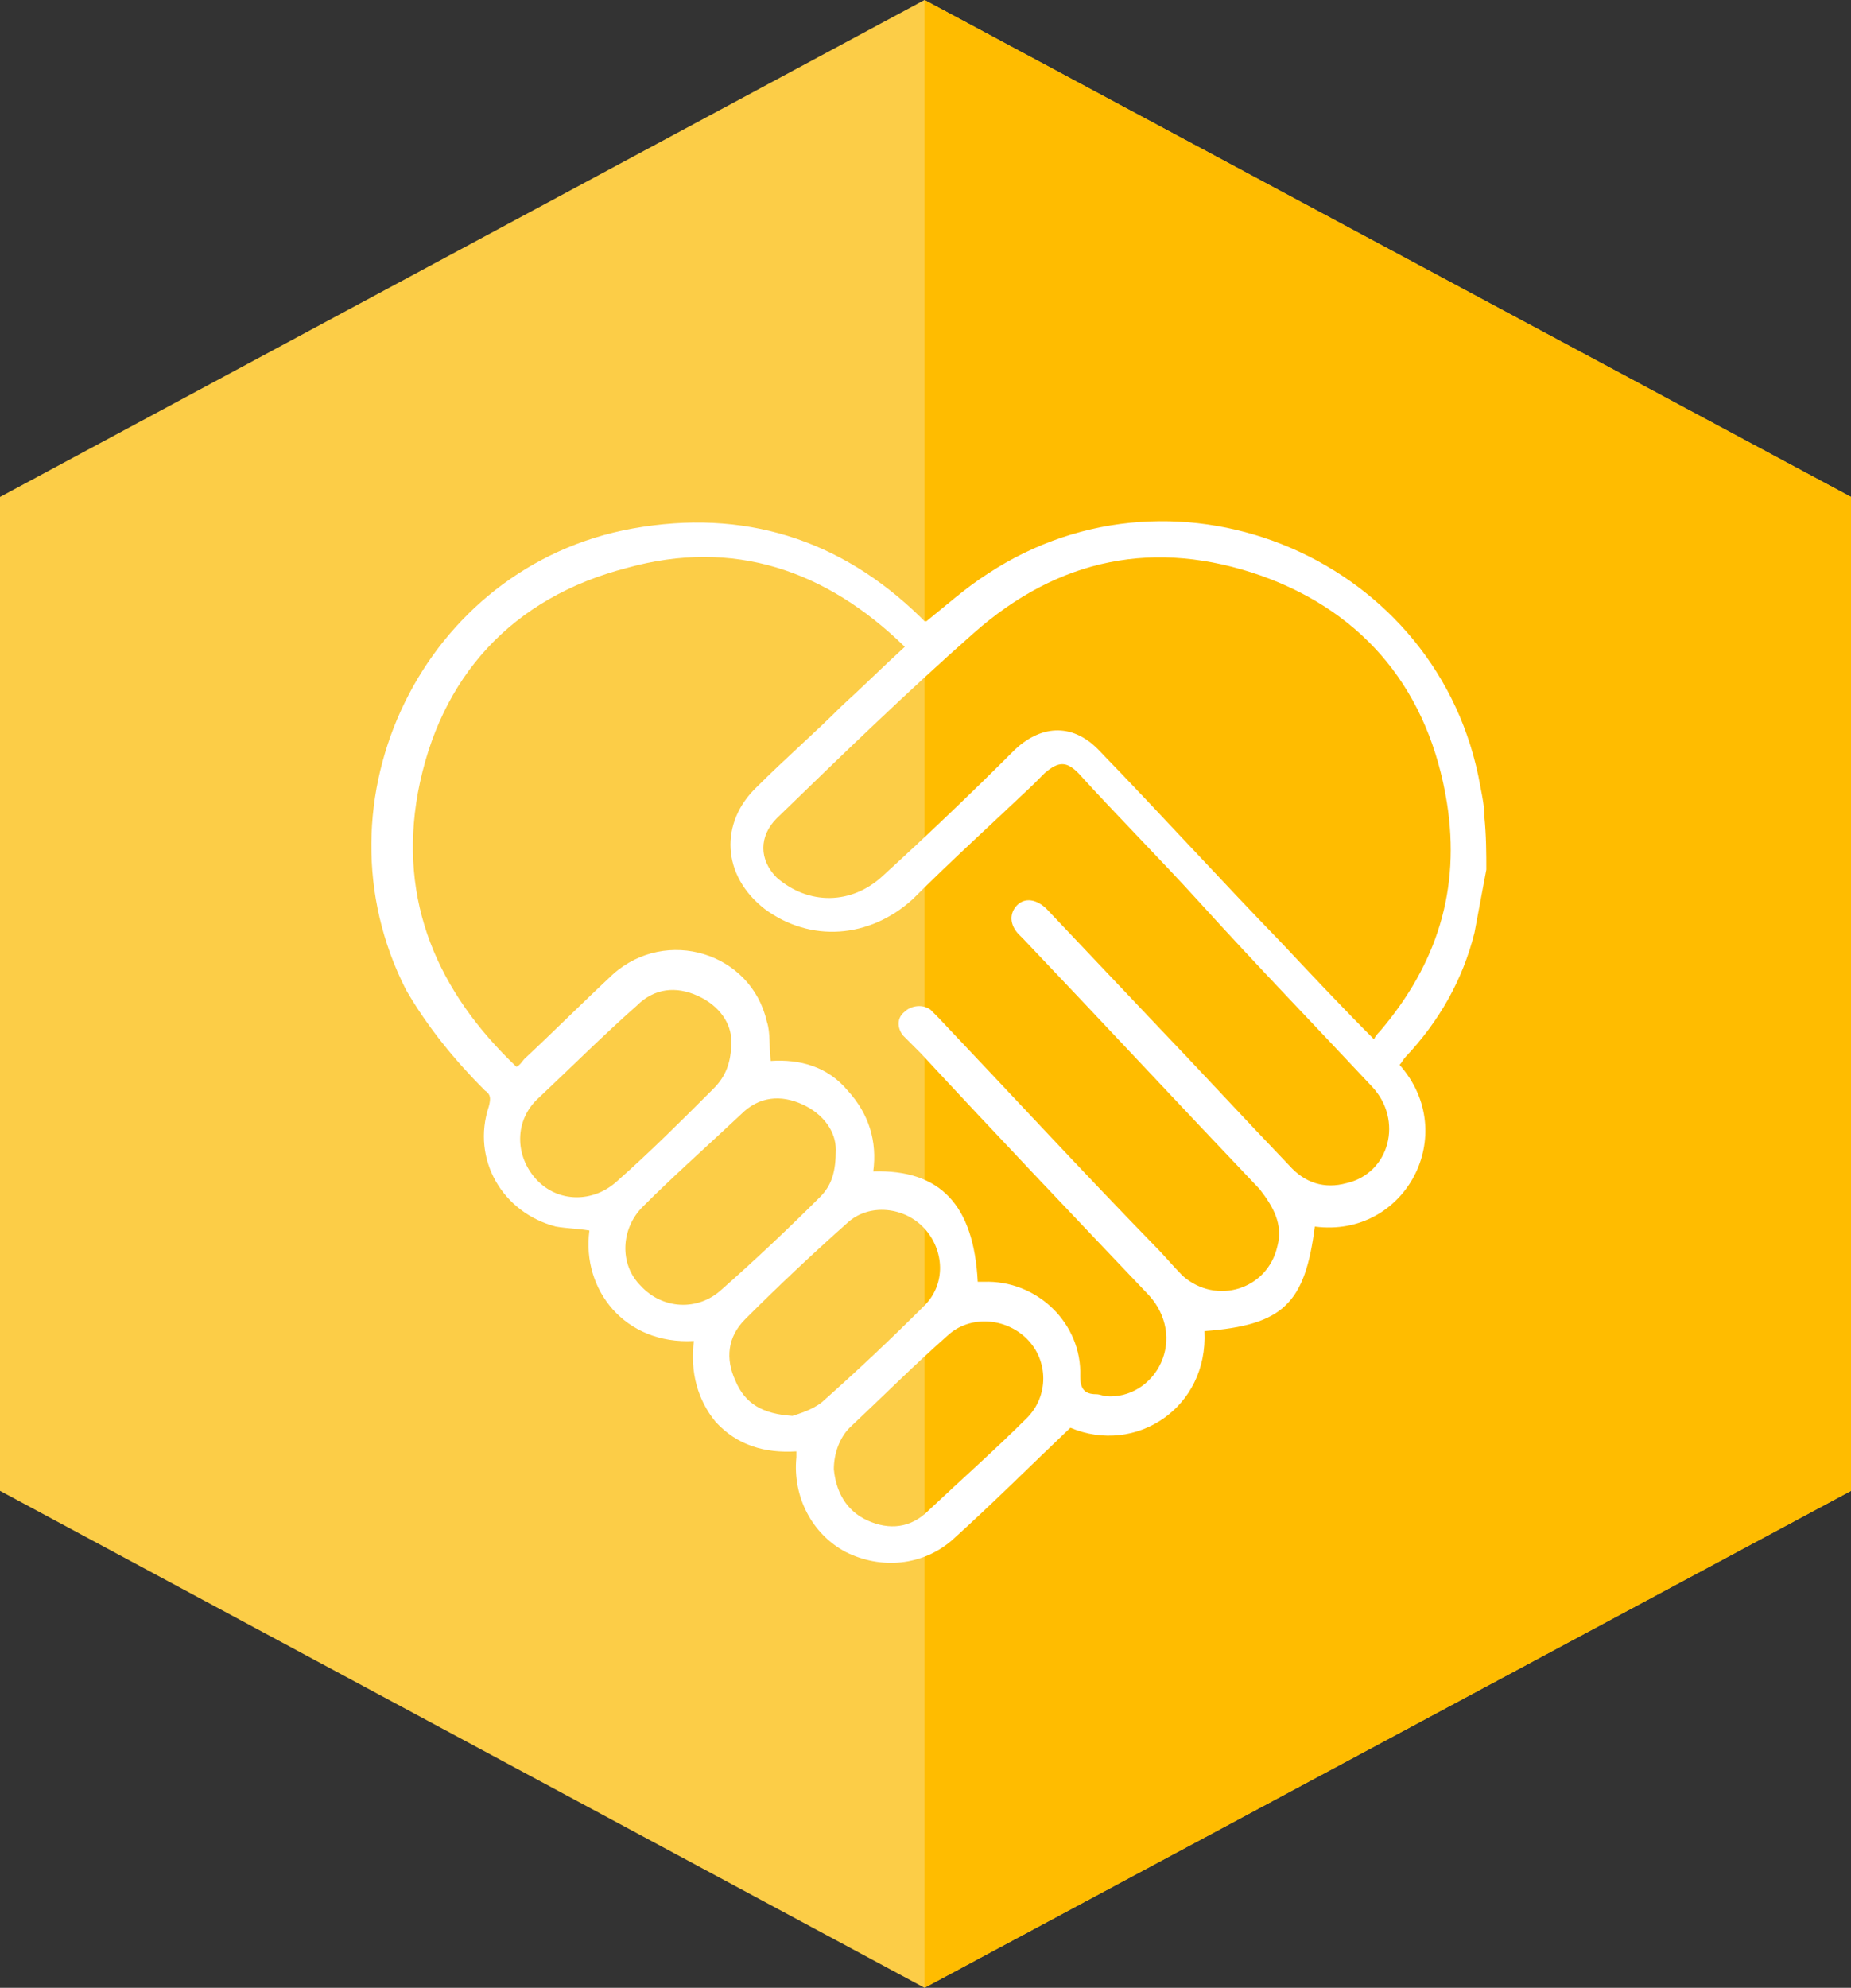
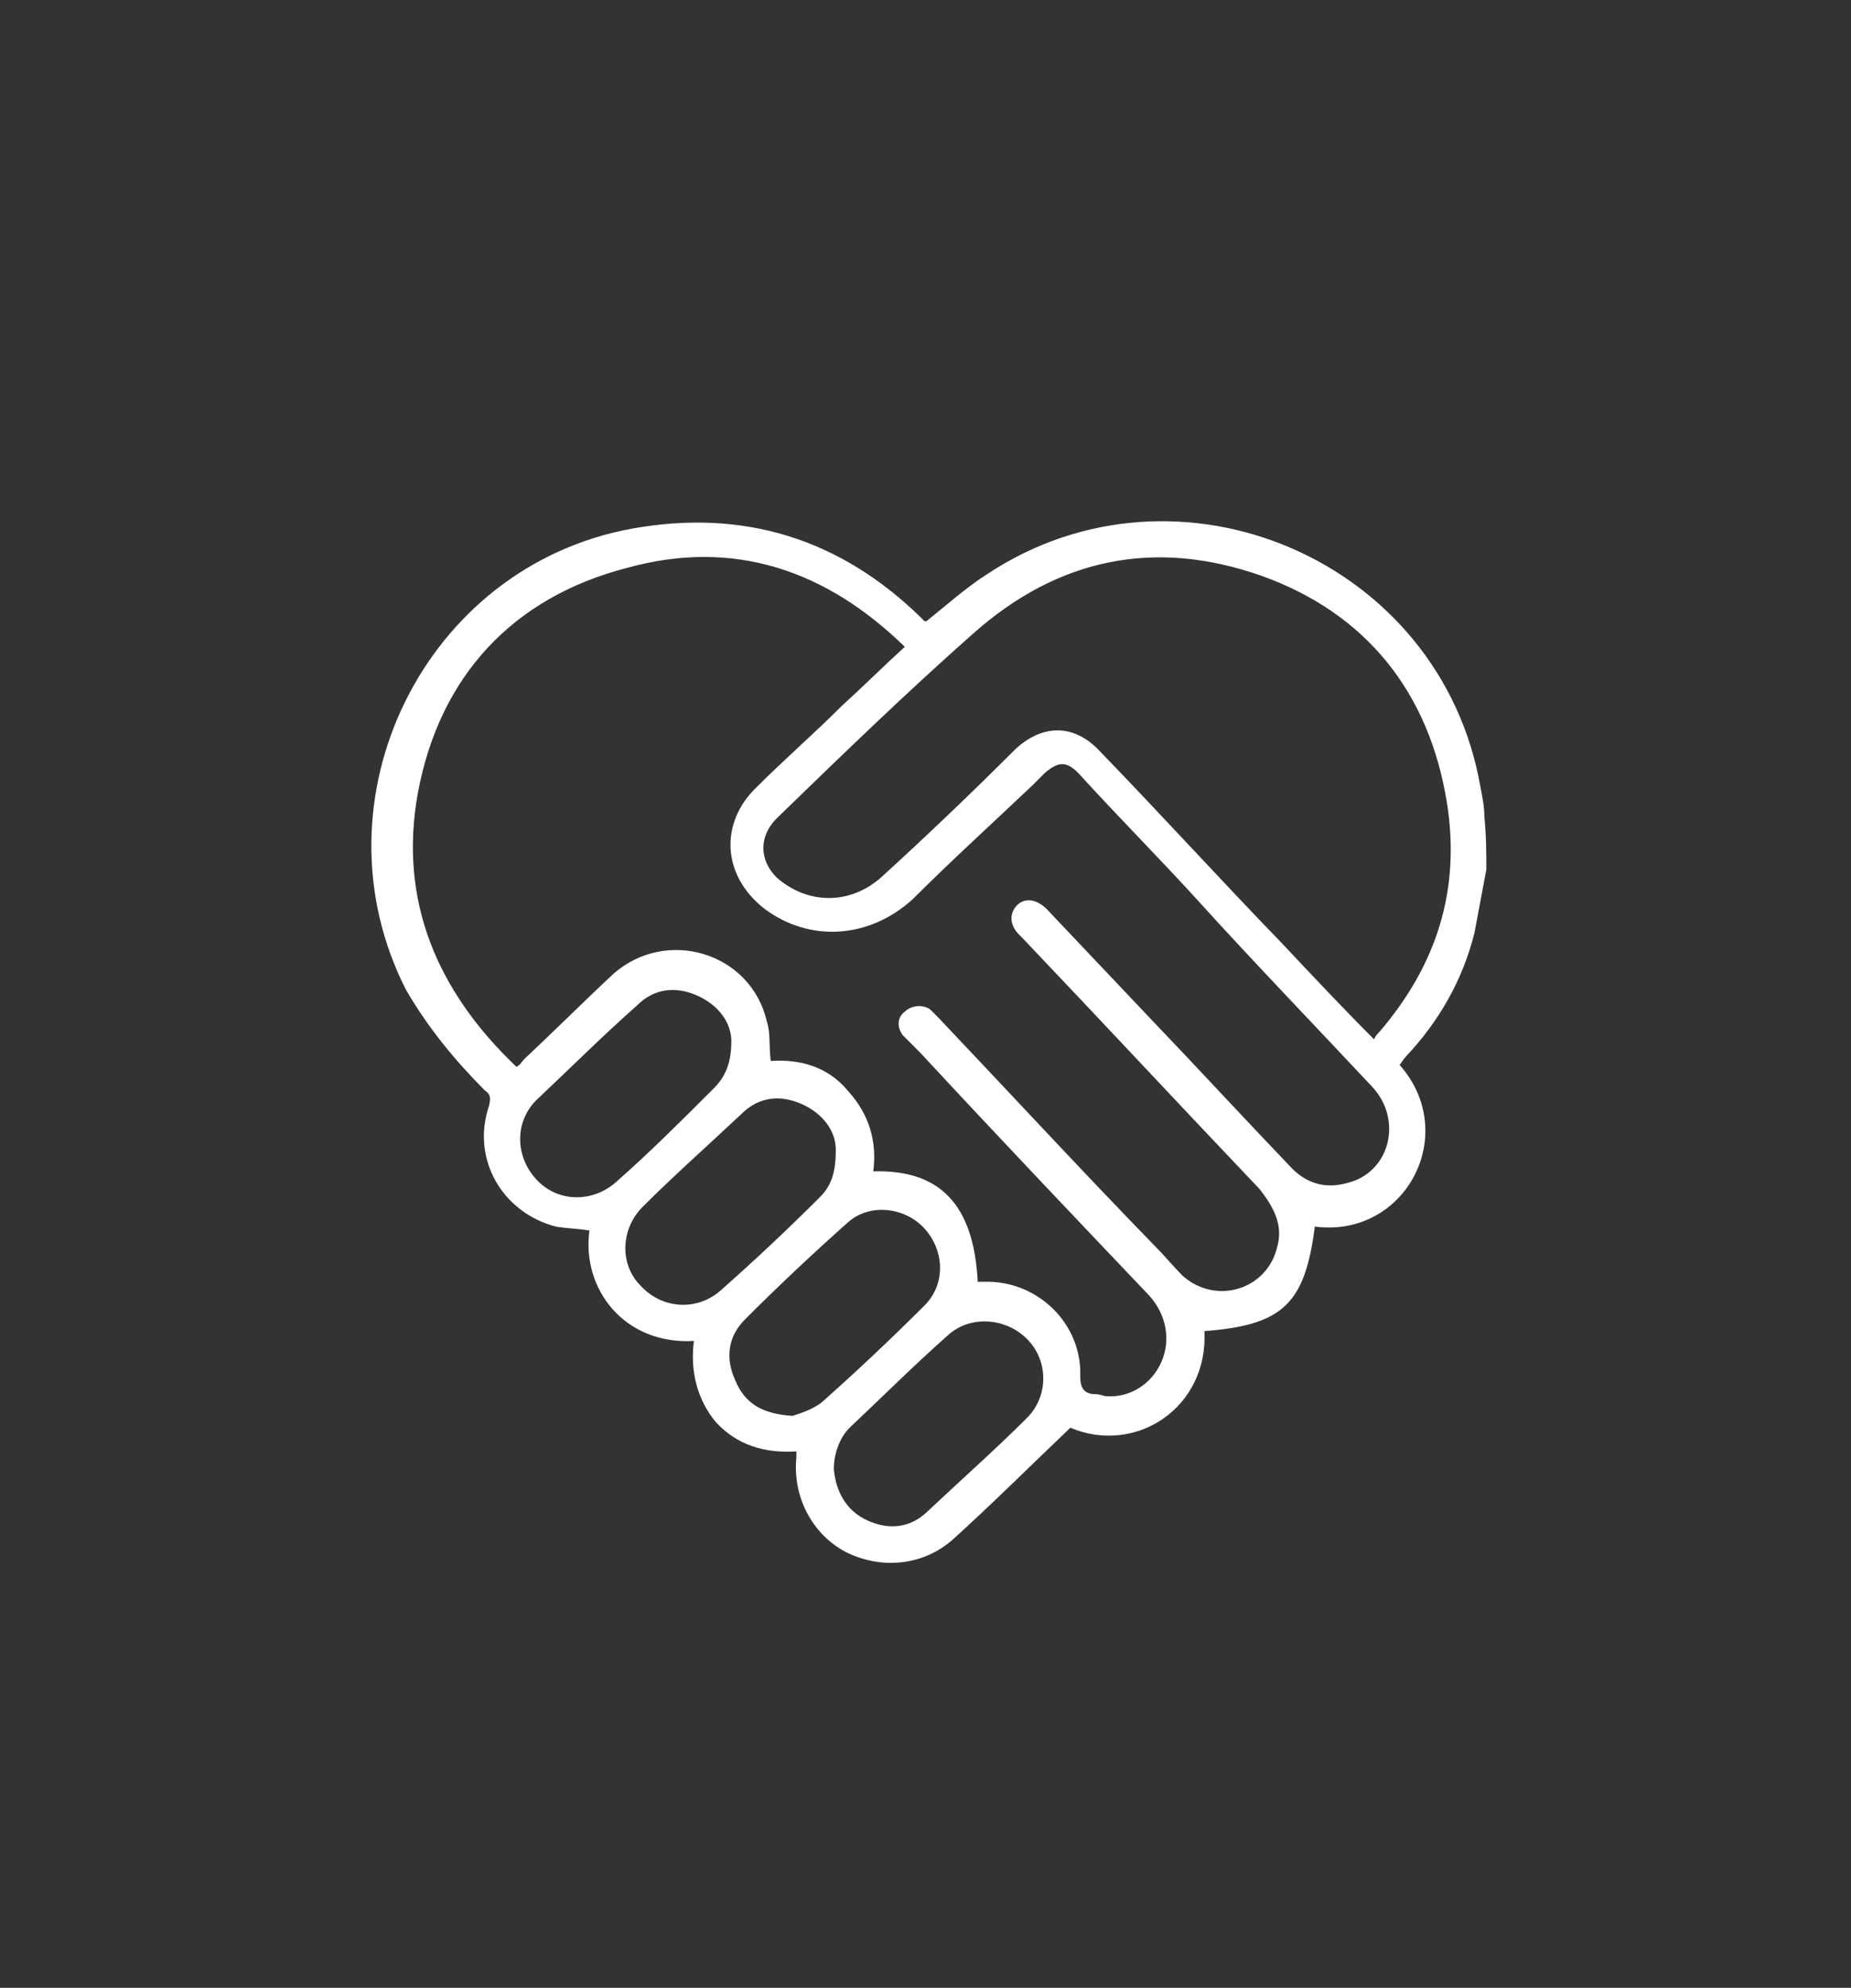
<svg xmlns="http://www.w3.org/2000/svg" version="1.1" id="tracks" x="0px" y="0px" viewBox="0 0 93.9 100.8" style="enable-background:new 0 0 93.9 100.8;" xml:space="preserve">
  <rect x="0" y="0" width="93.9" height="100.8" fill="#333333" stroke="none" />
  <style type="text/css">
	.st0{fill:#FCCD47;}
	.st1{fill:#FFBC00;}
	.st2{fill:#FFFFFF;}
</style>
  <g id="track13">
    <g>
-       <polygon class="st0" points="93.9,75.6 93.9,25.2 46.9,0 0,25.2 0,75.6 46.9,100.8   " />
-       <polygon class="st1" points="46.9,0 46.9,0 46.9,100.8 46.9,100.8 93.9,75.6 93.9,25.2   " />
-     </g>
+       </g>
  </g>
  <g>
    <path class="st2" d="M75.4,44.1c-0.2,1.1-0.4,2.1-0.6,3.2c-0.6,2.4-1.8,4.5-3.5,6.3c-0.1,0.1-0.2,0.3-0.3,0.4   c3.1,3.5,0.3,8.8-4.3,8.2c-0.5,3.9-1.6,5-5.6,5.3c0.2,3.9-3.5,6.3-6.8,4.9c-2,1.9-4,3.9-6,5.7c-1.5,1.3-3.6,1.5-5.4,0.6   c-1.7-0.9-2.7-2.8-2.5-4.8c0-0.1,0-0.1,0-0.3c-1.6,0.1-3-0.3-4.1-1.5C35.4,71,35,69.6,35.2,68c-3.5,0.2-5.7-2.6-5.3-5.6   c-0.6-0.1-1.1-0.1-1.7-0.2c-2.7-0.7-4.3-3.4-3.4-6.1c0.1-0.4,0.1-0.6-0.2-0.8c-1.5-1.5-2.9-3.2-4-5.1c-4.9-9.6,0.9-21.5,11.5-23.4   c5.6-1,10.5,0.5,14.6,4.5c0.1,0.1,0.2,0.2,0.2,0.2c0,0,0.1,0,0.1,0c1-0.8,2-1.7,3.1-2.4c9.7-6.4,23-0.7,25,10.8   c0.1,0.5,0.2,1,0.2,1.5C75.4,42.4,75.4,43.3,75.4,44.1z M44.3,59.4c3.4-0.1,5.1,1.7,5.3,5.6c0.1,0,0.2,0,0.3,0   c2.7-0.1,5,2.1,4.9,4.8c0,0.6,0.2,0.9,0.8,0.9c0.2,0,0.4,0.1,0.5,0.1c1.2,0.1,2.3-0.6,2.8-1.7c0.5-1.1,0.3-2.4-0.6-3.4   c-3.9-4.1-7.8-8.2-11.6-12.3c-0.3-0.3-0.6-0.6-0.9-0.9c-0.3-0.4-0.3-0.9,0.1-1.2c0.3-0.3,0.9-0.4,1.3-0.1c0.1,0.1,0.3,0.3,0.4,0.4   c3.7,3.9,7.3,7.8,11,11.6c0.5,0.5,0.9,1,1.4,1.5c1.7,1.5,4.3,0.7,4.8-1.5c0.3-1.1-0.2-2-0.9-2.9c-4-4.2-8-8.5-12-12.7   c-0.1-0.1-0.1-0.1-0.2-0.2c-0.5-0.5-0.5-1.1-0.1-1.5c0.4-0.4,1-0.3,1.5,0.2c1.8,1.9,3.6,3.8,5.4,5.7c2.3,2.4,4.6,4.9,6.9,7.3   c0.8,0.9,1.8,1.2,2.9,0.9c2.2-0.5,2.9-3.2,1.3-4.9c-2.9-3.1-5.9-6.2-8.8-9.4c-2-2.2-4.1-4.3-6.1-6.5c-0.6-0.6-1-0.6-1.7,0   c-0.2,0.2-0.4,0.4-0.6,0.6c-2,1.9-4.1,3.8-6.1,5.8c-2.2,2-5.2,2.2-7.5,0.5c-2.2-1.7-2.3-4.4-0.4-6.2c1.4-1.4,2.9-2.7,4.3-4.1   c1.1-1,2.1-2,3.2-3c-4-3.9-8.7-5.5-14.1-4c-5.8,1.5-9.5,5.5-10.6,11.4c-1,5.5,1,10.1,5,13.9c0.2-0.1,0.3-0.3,0.4-0.4   c1.5-1.4,3-2.9,4.5-4.3c2.7-2.4,7-1.1,7.8,2.4c0.2,0.6,0.1,1.3,0.2,2c1.5-0.1,2.9,0.3,3.9,1.5C44.1,56.5,44.5,57.9,44.3,59.4z    M69.7,52.7c0.1-0.2,0.2-0.3,0.3-0.4c2.9-3.4,4.1-7.2,3.4-11.6c-0.9-5.6-4.1-9.6-9.4-11.5c-5.4-1.9-10.3-0.9-14.6,2.9   c-3.4,3-6.7,6.2-10,9.4c-0.9,0.9-0.9,2.1,0,3c1.6,1.4,3.8,1.4,5.4-0.1c2.3-2.1,4.5-4.2,6.7-6.4c1.4-1.3,3-1.3,4.3,0.1   c3.1,3.2,6.1,6.5,9.2,9.7C66.6,49.5,68.1,51.1,69.7,52.7z M42.4,58.3c0-0.9-0.6-1.8-1.7-2.3c-1.1-0.5-2.2-0.4-3.1,0.5   c-1.7,1.6-3.4,3.1-5,4.7c-1.1,1.1-1.2,2.9-0.1,4c1.1,1.2,2.9,1.3,4.1,0.2c1.7-1.5,3.4-3.1,5-4.7C42.2,60.1,42.4,59.4,42.4,58.3z    M42.3,74.5c0.1,1.1,0.6,2.1,1.7,2.6c1.1,0.5,2.2,0.4,3.1-0.5c1.7-1.6,3.4-3.1,5-4.7c1.1-1.1,1.1-2.9,0-4c-1.1-1.1-2.9-1.2-4-0.2   c-1.7,1.5-3.3,3.1-5,4.7C42.6,72.9,42.3,73.7,42.3,74.5z M37.1,52.8c0-0.9-0.6-1.8-1.7-2.3c-1.1-0.5-2.2-0.4-3.1,0.5   c-1.7,1.5-3.3,3.1-5,4.7c-1.2,1.1-1.2,2.9-0.1,4.1c1.1,1.2,2.9,1.2,4.1,0.1c1.7-1.5,3.3-3.1,4.9-4.7C36.8,54.6,37.1,53.9,37.1,52.8   z M40.2,71.8c0.3-0.1,1-0.3,1.5-0.7c1.8-1.6,3.5-3.2,5.2-4.9c1.1-1.1,1-2.8,0-3.9c-1-1.1-2.8-1.3-3.9-0.3c-1.8,1.6-3.5,3.2-5.2,4.9   c-0.9,0.9-1,2-0.5,3.1C37.8,71.2,38.7,71.7,40.2,71.8z" />
  </g>
</svg>